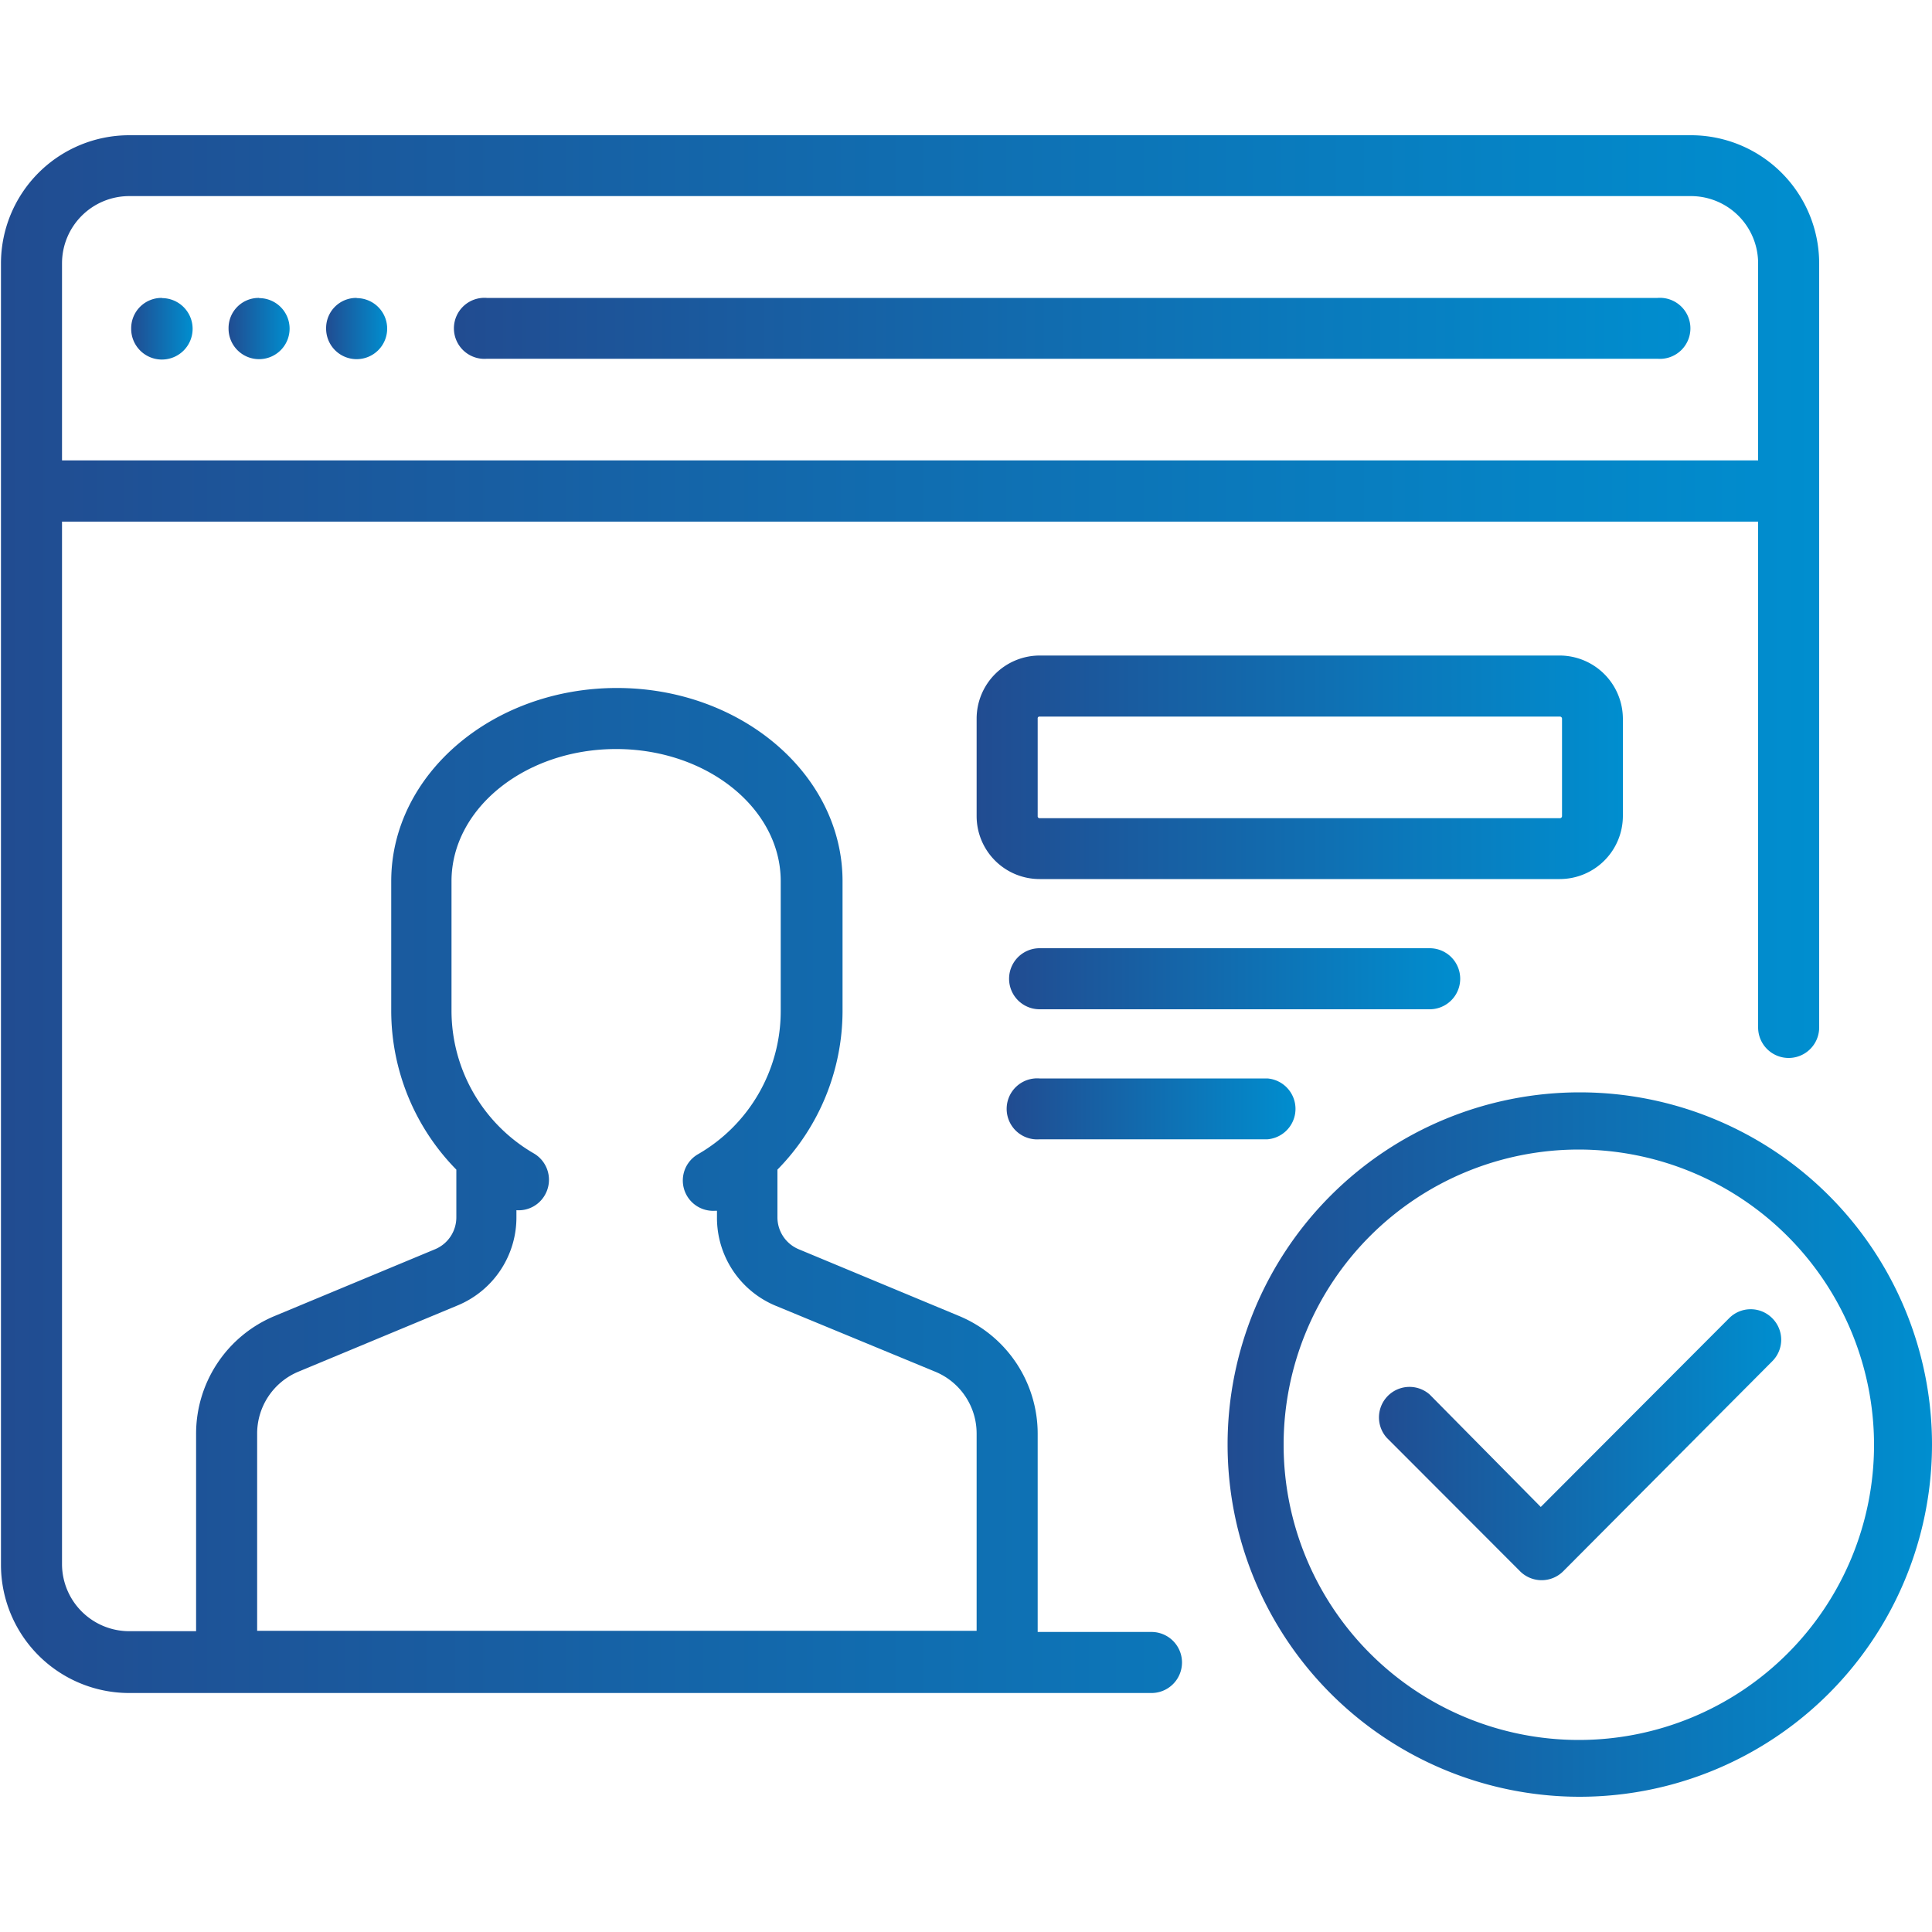
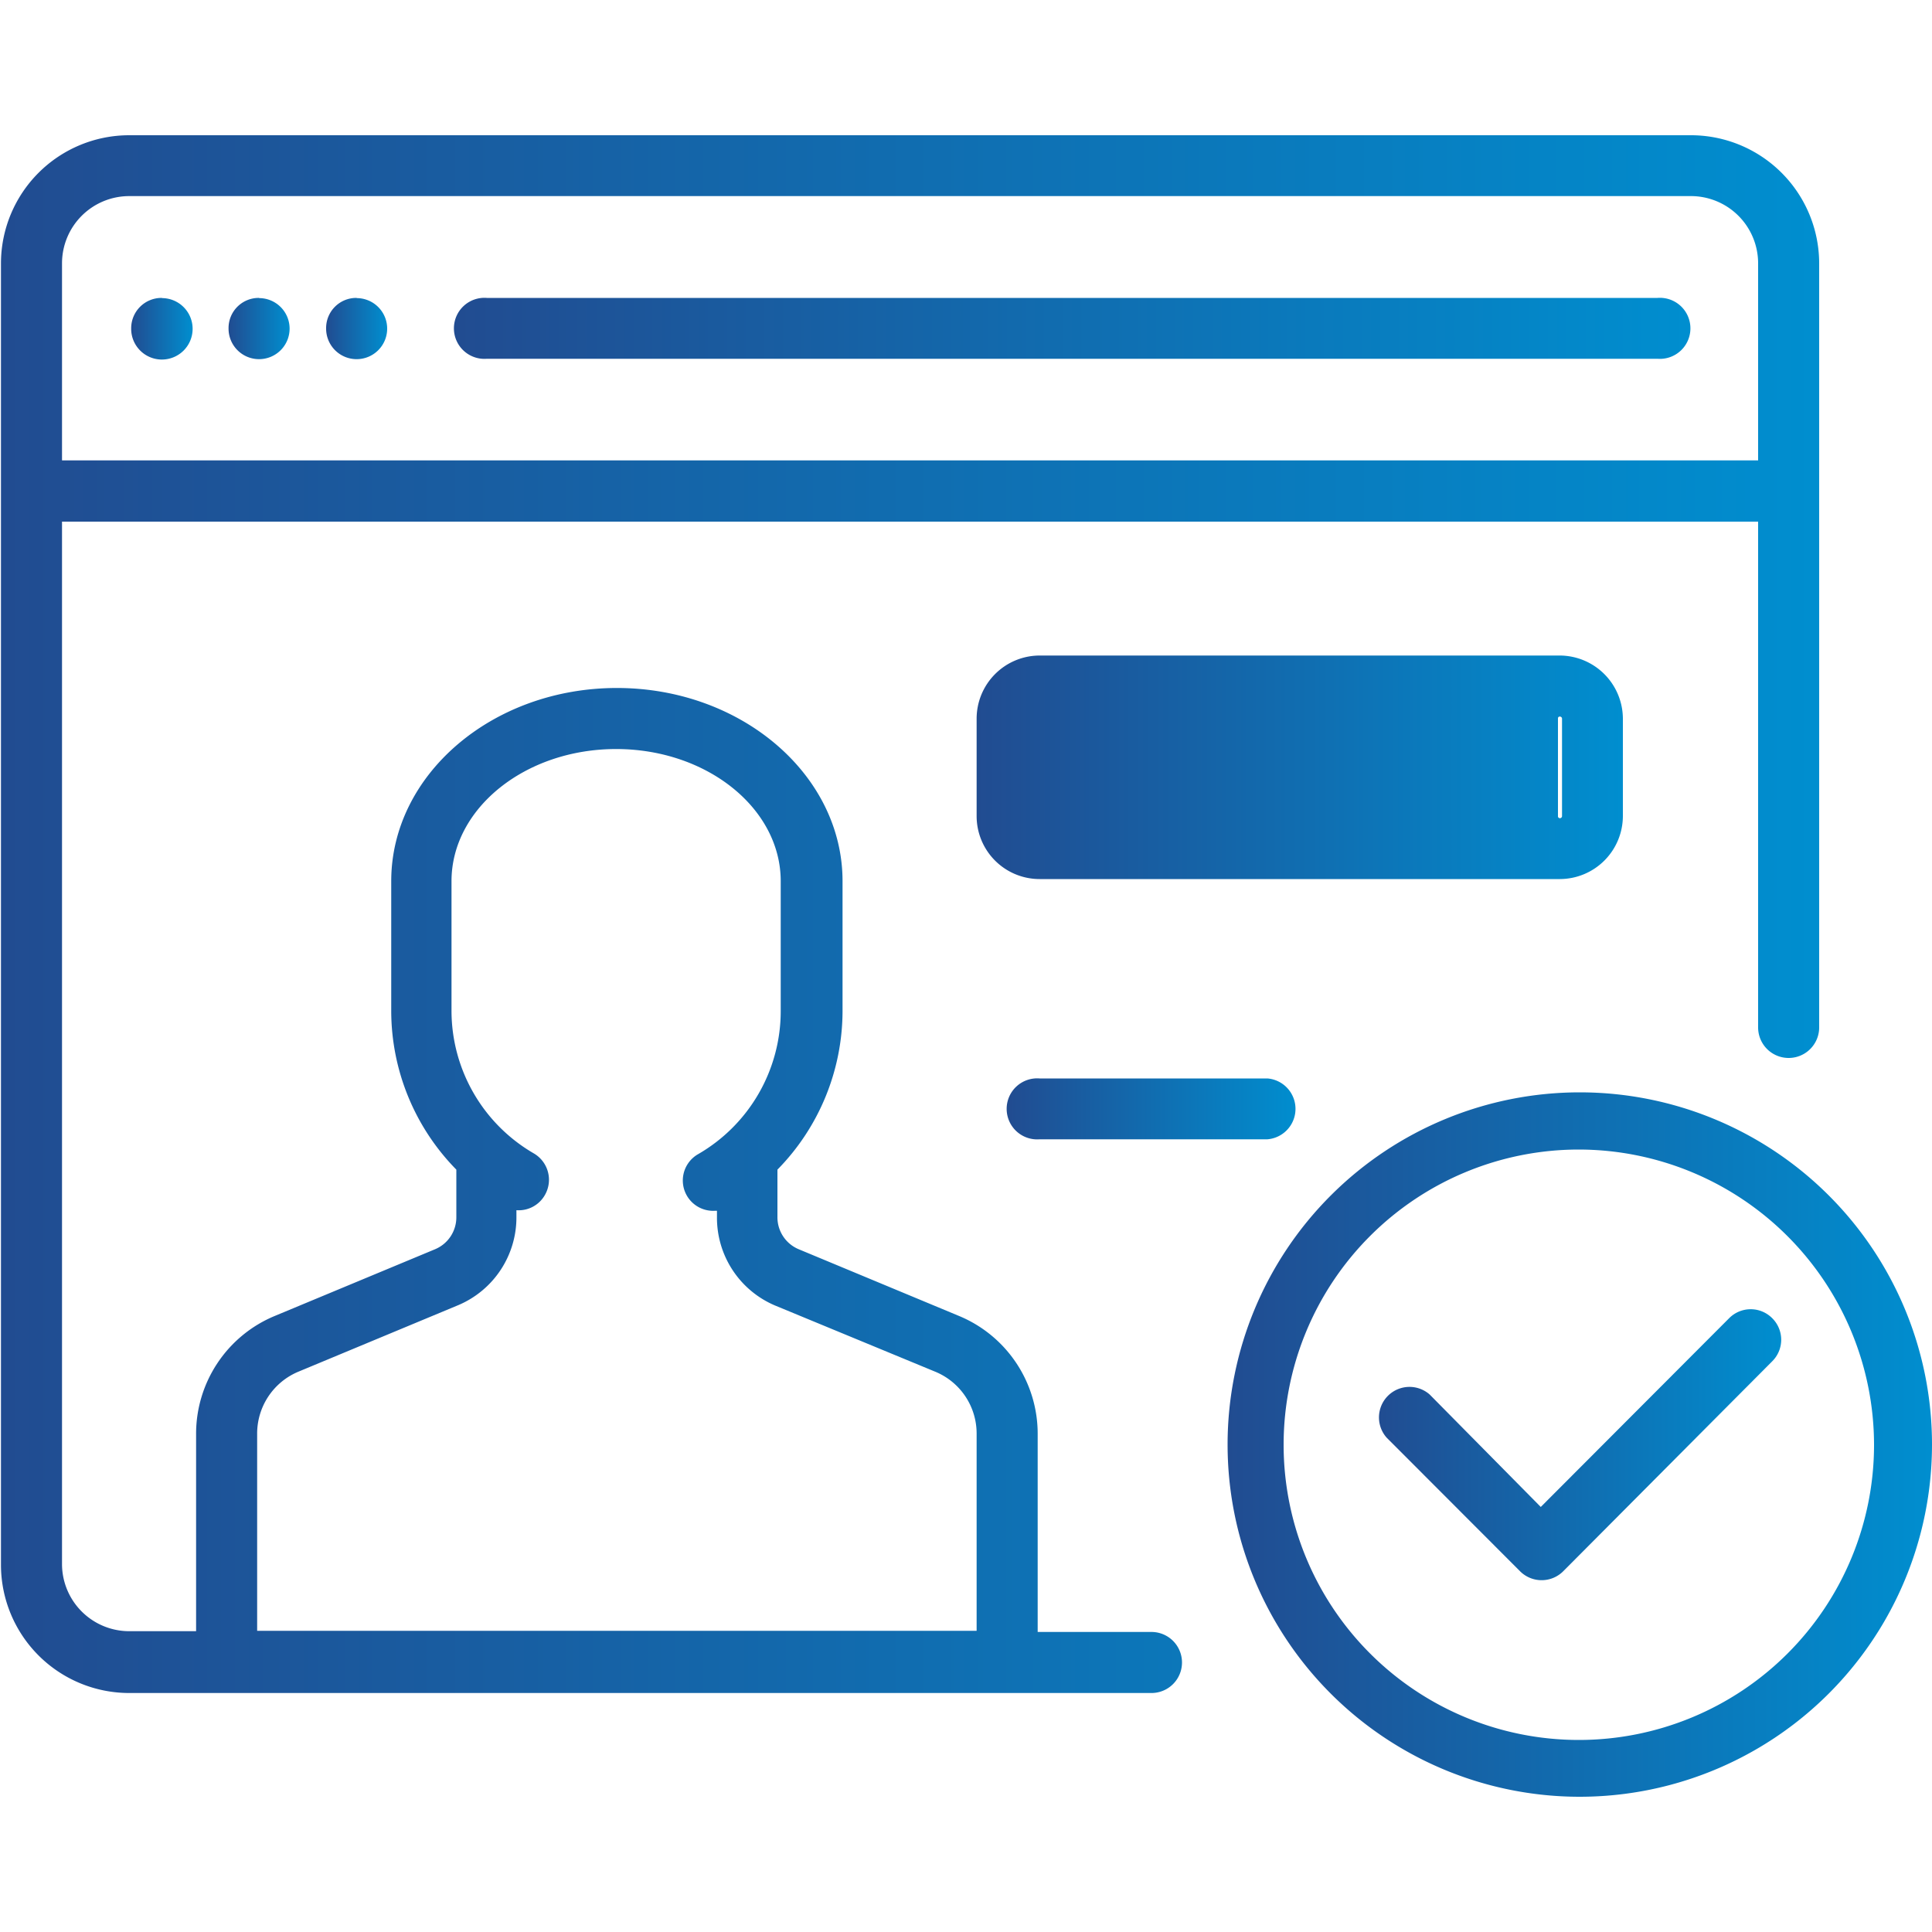
<svg xmlns="http://www.w3.org/2000/svg" xmlns:xlink="http://www.w3.org/1999/xlink" id="Layer_1" data-name="Layer 1" viewBox="0 0 100 100">
  <defs>
    <style>.cls-1{fill:url(#linear-gradient);}.cls-2{fill:url(#linear-gradient-2);}.cls-3{fill:url(#linear-gradient-3);}.cls-4{fill:url(#linear-gradient-4);}.cls-5{fill:url(#linear-gradient-5);}.cls-6{fill:url(#linear-gradient-6);}.cls-7{fill:url(#linear-gradient-7);}.cls-8{fill:url(#linear-gradient-8);}.cls-9{fill:url(#linear-gradient-9);}.cls-10{fill:url(#linear-gradient-10);}</style>
    <linearGradient id="linear-gradient" x1="6.79" y1="16.99" x2="9.96" y2="16.99" gradientUnits="userSpaceOnUse">
      <stop offset="0" stop-color="#214c91" />
      <stop offset="1" stop-color="#008ecf" />
    </linearGradient>
    <linearGradient id="linear-gradient-2" x1="16.88" y1="16.99" x2="20.04" y2="16.99" xlink:href="#linear-gradient" />
    <linearGradient id="linear-gradient-3" x1="11.83" y1="16.99" x2="14.99" y2="16.99" xlink:href="#linear-gradient" />
    <linearGradient id="linear-gradient-4" x1="23.62" y1="16.99" x2="87.37" y2="16.99" xlink:href="#linear-gradient" />
    <linearGradient id="linear-gradient-5" x1="50.55" y1="39.72" x2="84.01" y2="39.72" xlink:href="#linear-gradient" />
    <linearGradient id="linear-gradient-6" x1="52.23" y1="50.66" x2="75.59" y2="50.66" xlink:href="#linear-gradient" />
    <linearGradient id="linear-gradient-7" x1="52.23" y1="57.39" x2="67.17" y2="57.39" xlink:href="#linear-gradient" />
    <linearGradient id="linear-gradient-8" x1="0.05" y1="47.29" x2="94.11" y2="47.29" xlink:href="#linear-gradient" />
    <linearGradient id="linear-gradient-9" x1="71.25" y1="74.78" x2="92.19" y2="74.78" xlink:href="#linear-gradient" />
    <linearGradient id="linear-gradient-10" x1="63.5" y1="74.78" x2="99.95" y2="74.78" xlink:href="#linear-gradient" />
  </defs>
  <title>Icons-42</title>
  <path class="cls-1" d="M8.38,15.42h0A1.57,1.57,0,0,0,6.79,17a1.59,1.59,0,1,0,1.59-1.57Z" />
  <path class="cls-2" d="M18.46,15.42h0A1.56,1.56,0,0,0,16.88,17a1.58,1.58,0,1,0,1.58-1.57Z" />
  <path class="cls-3" d="M13.41,15.42h0A1.56,1.56,0,0,0,11.83,17a1.58,1.58,0,1,0,1.58-1.57Z" />
  <path class="cls-4" d="M85.79,15.42H25.2a1.58,1.58,0,1,0,0,3.15H85.79a1.58,1.58,0,1,0,0-3.15Z" />
-   <path class="cls-5" d="M80.74,33.93H53.81a3.27,3.27,0,0,0-3.26,3.26v5.05a3.26,3.26,0,0,0,3.26,3.26H80.74A3.27,3.27,0,0,0,84,42.24V37.19A3.28,3.28,0,0,0,80.74,33.93Zm.11,8.31a.11.11,0,0,1-.11.11H53.81a.1.1,0,0,1-.1-.11V37.19a.09.09,0,0,1,.1-.1H80.74a.11.11,0,0,1,.11.1Z" />
-   <path class="cls-6" d="M74,49.08H53.81a1.58,1.58,0,1,0,0,3.16H74a1.58,1.58,0,0,0,0-3.16Z" />
+   <path class="cls-5" d="M80.74,33.93H53.81a3.27,3.27,0,0,0-3.26,3.26v5.05a3.26,3.26,0,0,0,3.26,3.26H80.74A3.27,3.27,0,0,0,84,42.24V37.19A3.28,3.28,0,0,0,80.74,33.93Zm.11,8.31a.11.11,0,0,1-.11.11a.1.1,0,0,1-.1-.11V37.19a.09.09,0,0,1,.1-.1H80.74a.11.11,0,0,1,.11.1Z" />
  <path class="cls-7" d="M65.6,55.82H53.81a1.58,1.58,0,1,0,0,3.15H65.6a1.58,1.58,0,0,0,0-3.15Z" />
  <path class="cls-8" d="M87.48,7H6.68A6.64,6.64,0,0,0,.05,13.63V81a6.64,6.64,0,0,0,6.63,6.63H59.6a1.58,1.58,0,0,0,0-3.16H53.71V74.23a6.6,6.6,0,0,0-4.08-6.12l-8.29-3.45A1.79,1.79,0,0,1,40.24,63V60.54a11.74,11.74,0,0,0,3.37-8.2V45.61c0-5.51-5.24-10-11.68-10s-11.68,4.48-11.68,10v6.73a11.74,11.74,0,0,0,3.37,8.2V63a1.79,1.79,0,0,1-1.1,1.66l-8.29,3.45a6.6,6.6,0,0,0-4.08,6.12v10.2H6.68A3.48,3.48,0,0,1,3.21,81V27H91V53.18a1.58,1.58,0,1,0,3.16,0V13.63A6.64,6.64,0,0,0,87.48,7ZM13.31,74.23A3.47,3.47,0,0,1,15.44,71l8.29-3.45a4.93,4.93,0,0,0,3-4.57v-.34a1.56,1.56,0,0,0,1.47-.78,1.58,1.58,0,0,0-.57-2.16,8.54,8.54,0,0,1-4.26-7.38V45.61c0-3.77,3.82-6.84,8.52-6.84s8.52,3.07,8.52,6.84v6.73a8.55,8.55,0,0,1-4.26,7.39A1.57,1.57,0,0,0,37,62.67h.11V63a4.93,4.93,0,0,0,3,4.57L48.41,71a3.46,3.46,0,0,1,2.14,3.21v10.2H13.31ZM91,23.83H3.21V13.63a3.48,3.48,0,0,1,3.47-3.48h80.8A3.48,3.48,0,0,1,91,13.63Z" />
  <path class="cls-9" d="M91.73,68.23a1.57,1.57,0,0,0-2.23,0L79.75,78,74,72.18a1.58,1.58,0,0,0-2.23,2.23l6.91,6.92a1.58,1.58,0,0,0,2.23,0L91.73,70.46A1.57,1.57,0,0,0,91.73,68.23Z" />
  <path class="cls-10" d="M81.72,93A18.23,18.23,0,1,1,100,74.78,18.24,18.24,0,0,1,81.72,93Zm0-33.5A15.28,15.28,0,1,0,97,74.78,15.3,15.3,0,0,0,81.72,59.5Z" />
</svg>